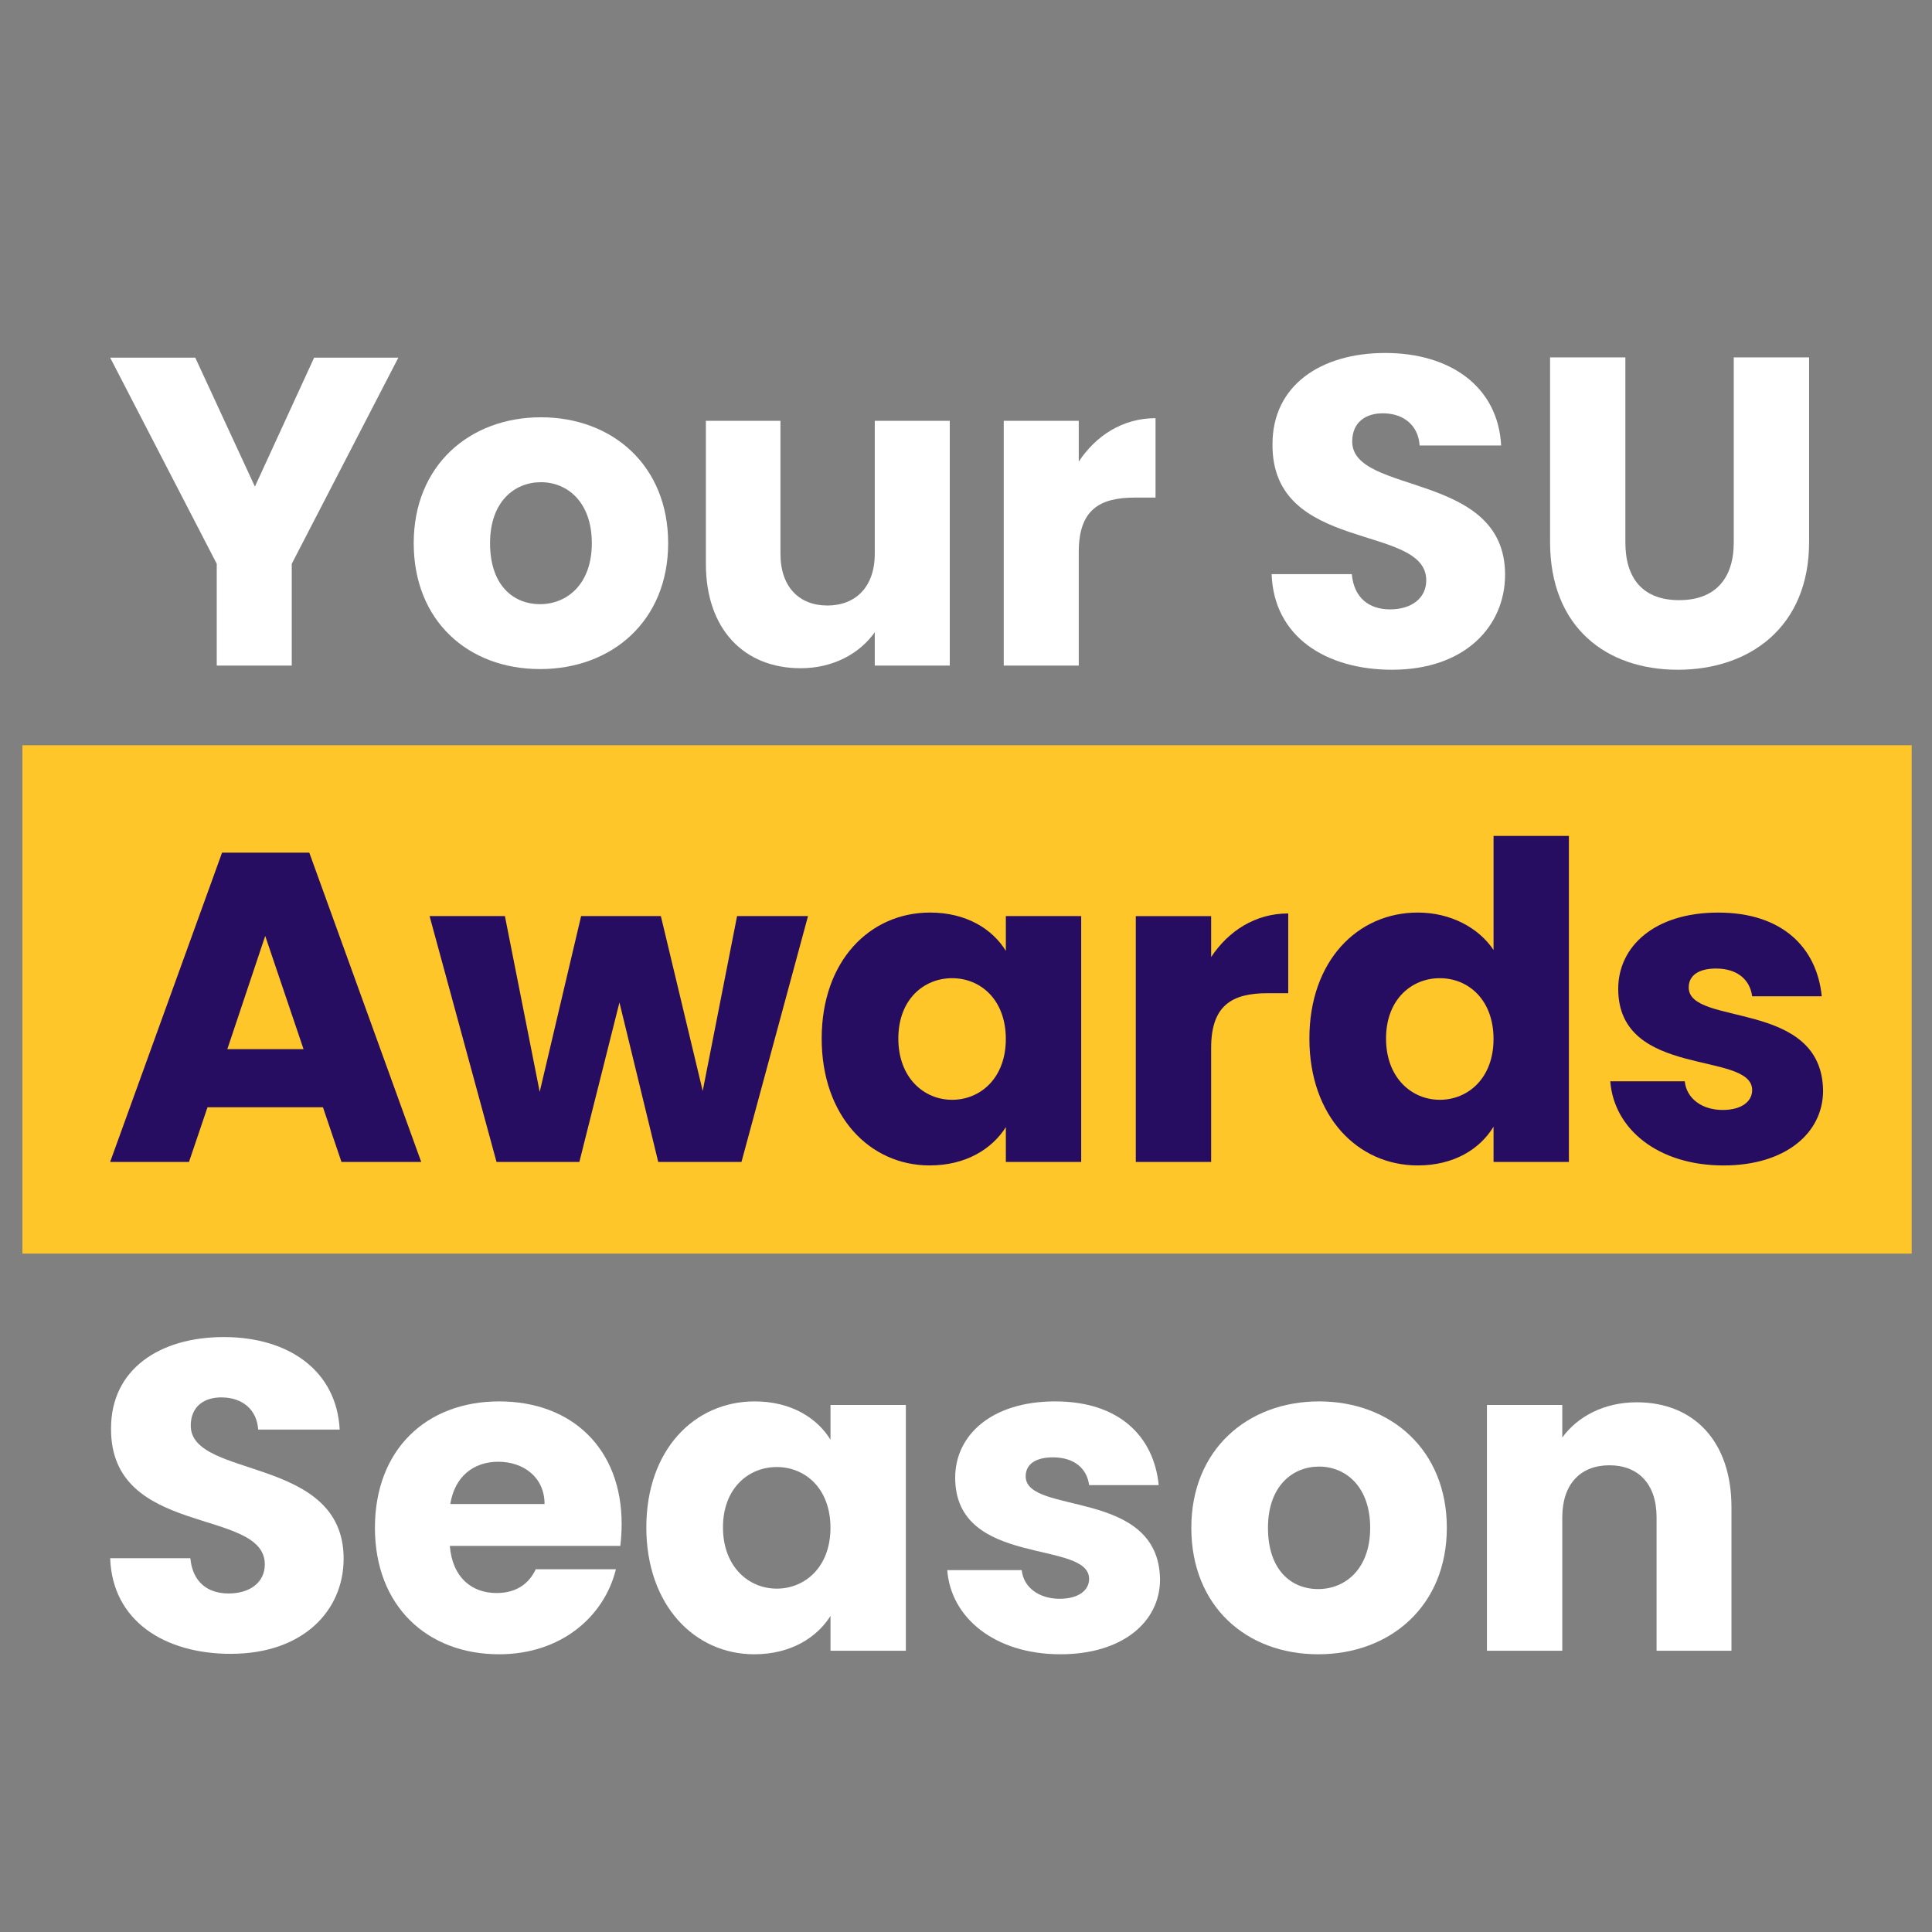
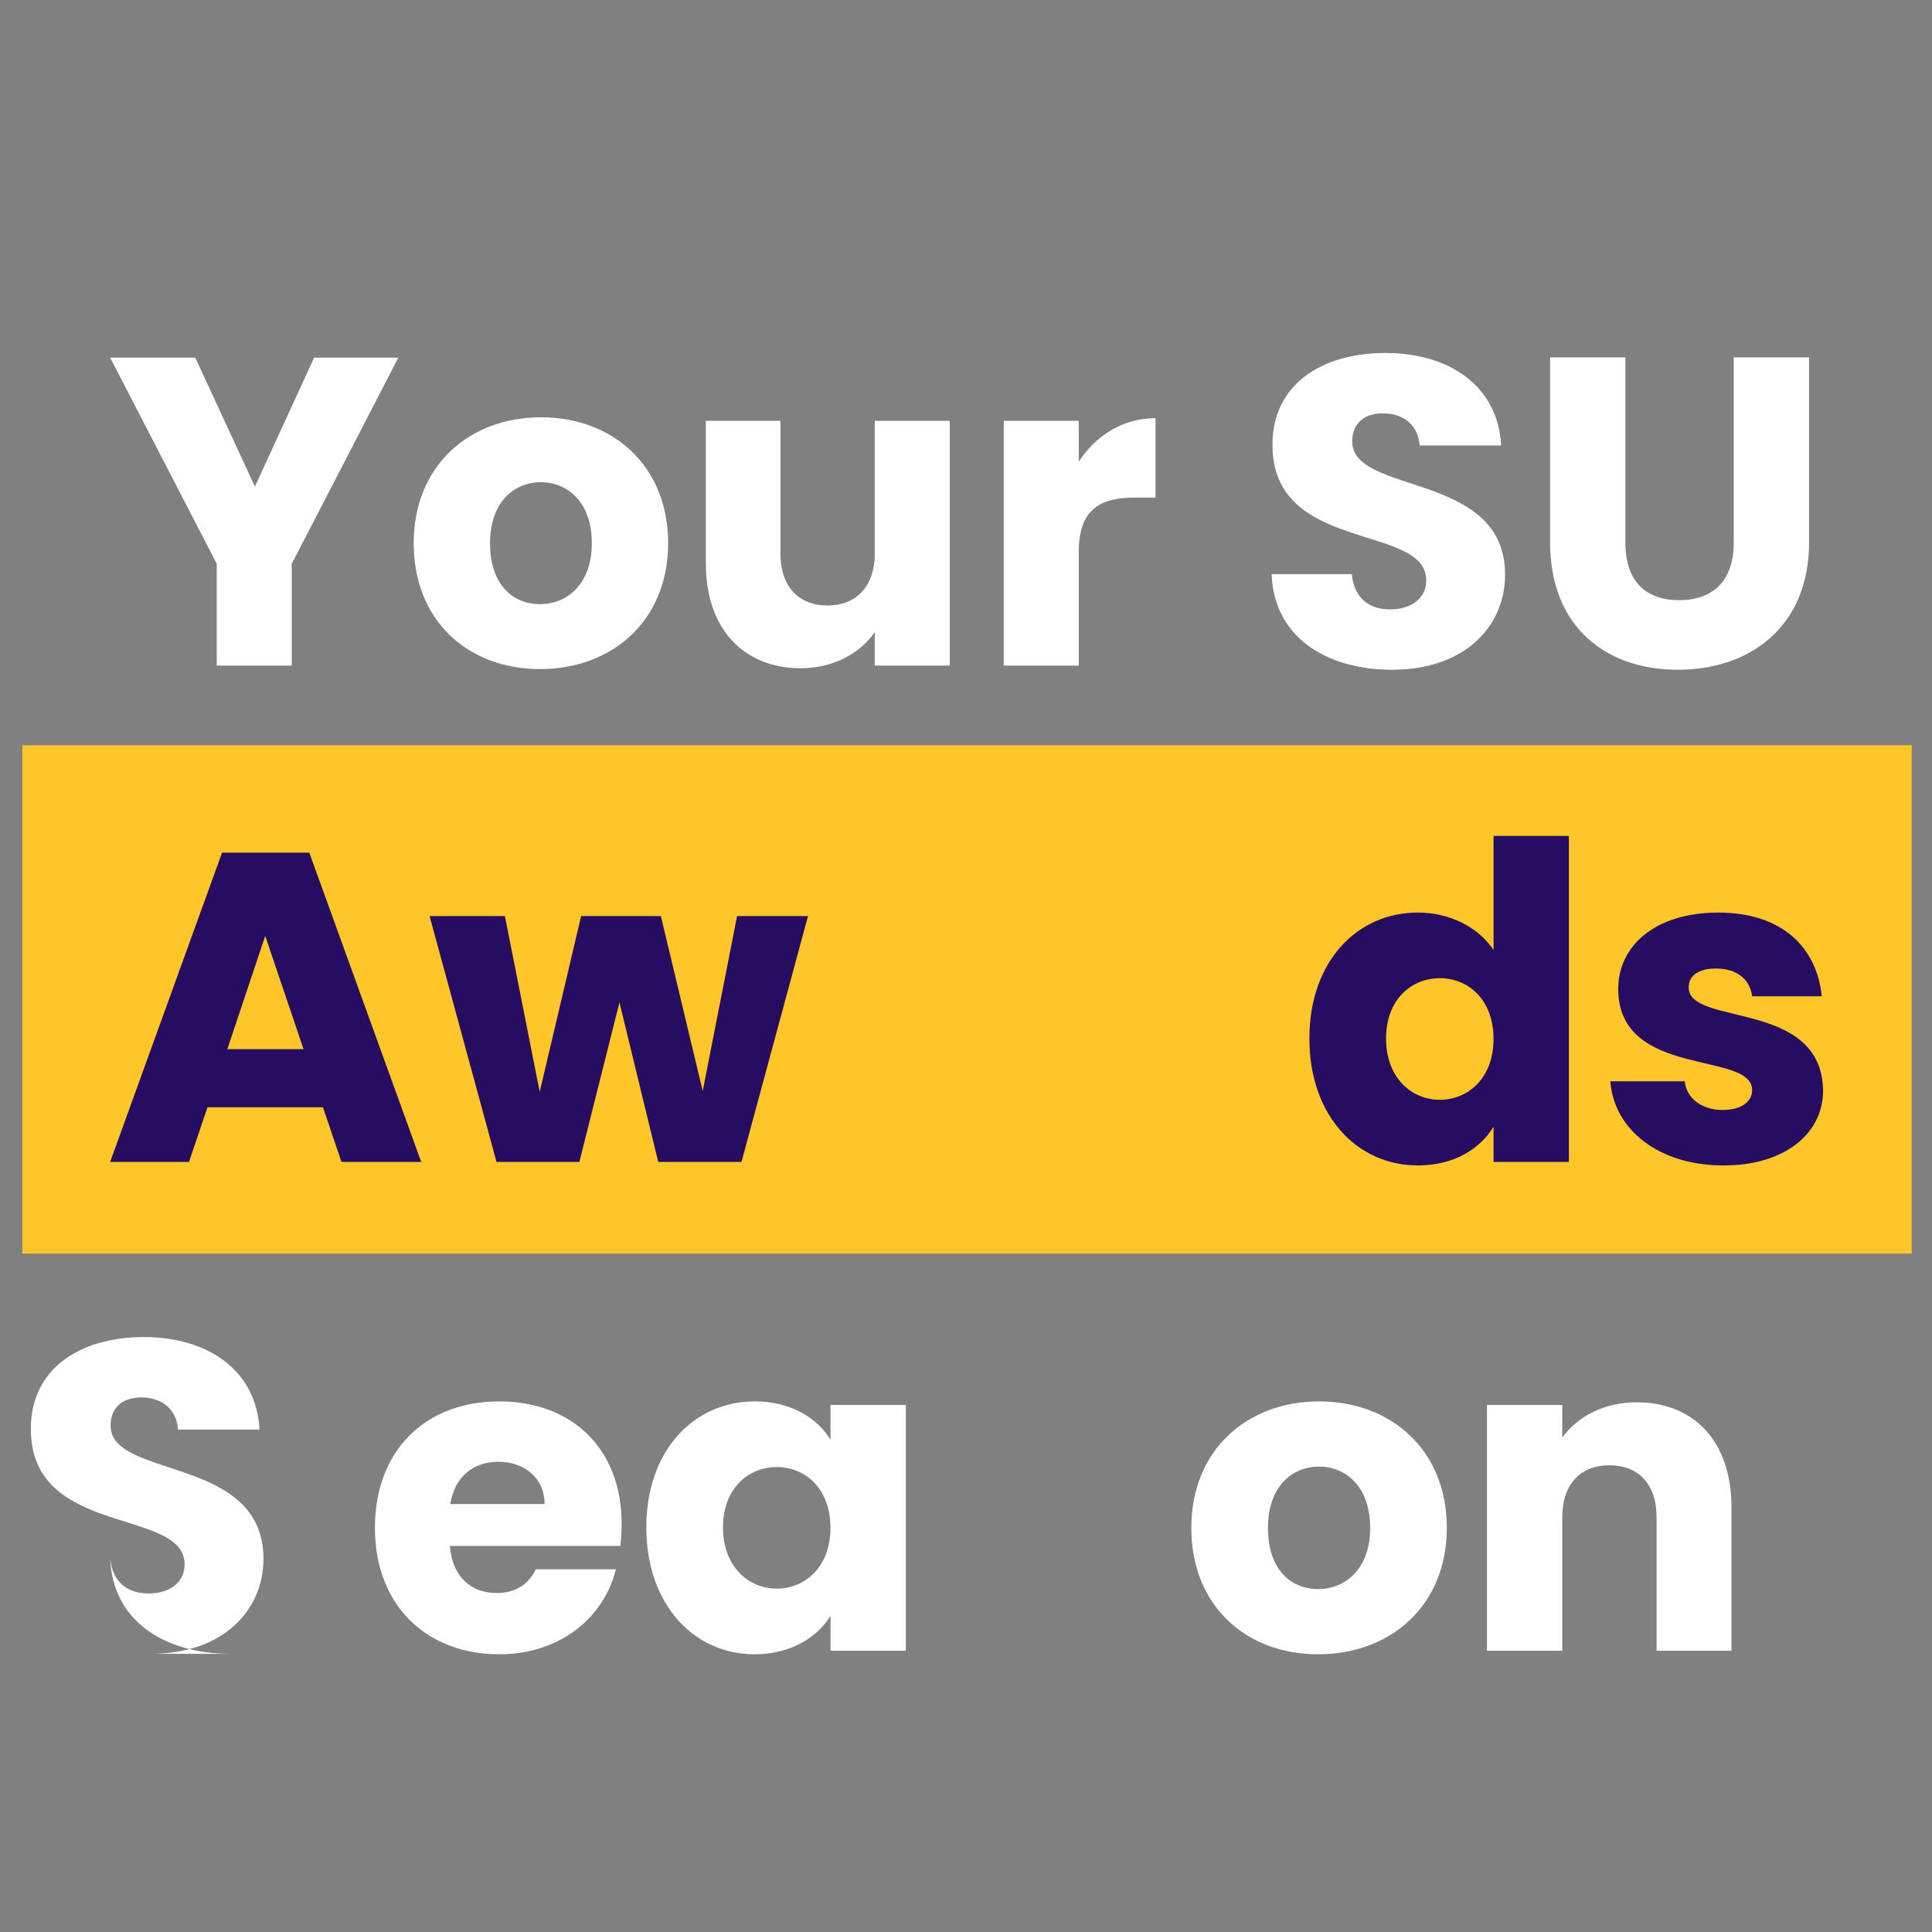
<svg xmlns="http://www.w3.org/2000/svg" id="a" viewBox="0 0 800 800">
  <rect x="0" y="0" width="800" height="800" fill="#808080" stroke="none" />
  <defs>
    <style>.f{fill:#fff;}.g{fill:#ffc629;}.h{fill:#260d61;}.i{clip-path:url(#b);}.j{clip-path:url(#c);}.k{clip-path:url(#e);}.l{clip-path:url(#d);}.m{fill:none;}</style>
    <clipPath id="b">
      <rect x="9.27" y="115.73" width="782.31" height="569.27" style="fill:none;" />
    </clipPath>
    <clipPath id="c">
      <rect x="9.27" y="115.73" width="782.31" height="569.27" style="fill:none;" />
    </clipPath>
    <clipPath id="d">
      <rect x="9.27" y="115.73" width="782.31" height="569.27" style="fill:none;" />
    </clipPath>
    <clipPath id="e">
      <rect x="9.27" y="115.73" width="782.31" height="569.27" style="fill:none;" />
    </clipPath>
  </defs>
  <g style="clip-path:url(#b);">
    <path d="M576.53,277.33c-27.55,0-49.07-13.68-49.98-39.59h33.2c.91,9.85,7.11,14.59,15.87,14.59s14.96-4.56,14.96-12.04c0-23.72-64.03-10.95-63.67-56.37,0-24.26,19.89-37.76,46.7-37.76s46.7,13.86,47.98,38.31h-33.75c-.55-8.21-6.39-13.13-14.78-13.32-7.48-.18-13.14,3.65-13.14,11.68,0,22.26,63.3,12.22,63.3,55.09,0,21.53-16.78,39.4-46.7,39.4" style="fill:#fff;" />
  </g>
  <rect x="9.27" y="308.6" width="782.31" height="210.49" style="fill:#ffc629;" />
  <g style="clip-path:url(#c);">
    <path d="M641.84,147.99h31.19v76.62c0,15.14,7.48,23.9,22.26,23.9s22.62-8.76,22.62-23.9v-76.62h31.2v76.44c0,35.39-24.81,52.9-54.36,52.9s-52.9-17.51-52.9-52.9v-76.44Z" style="fill:#fff;" />
  </g>
  <path d="M133.72,458.5h-47.8l-7.66,22.62H45.61l46.34-128.06h36.12l46.34,128.06h-33.02l-7.66-22.62Zm-23.9-70.96l-15.69,46.89h31.56l-15.87-46.89Z" style="fill:#260d61;" />
  <polygon points="177.88 379.33 209.07 379.33 223.48 452.12 240.63 379.33 273.65 379.33 290.98 451.75 305.21 379.33 334.58 379.33 307.03 481.13 272.56 481.13 256.5 415.09 239.9 481.13 205.6 481.13 177.88 379.33" style="fill:#260d61;" />
  <g style="clip-path:url(#d);">
-     <path d="M385.12,377.87c15.14,0,25.9,6.93,31.38,15.87v-14.41h31.2v101.79h-31.2v-14.41c-5.65,8.94-16.42,15.87-31.56,15.87-24.81,0-44.7-20.43-44.7-52.54s19.88-52.17,44.88-52.17m9.12,27.18c-11.68,0-22.26,8.76-22.26,24.99s10.58,25.36,22.26,25.36,22.25-8.94,22.25-25.17-10.4-25.18-22.25-25.18" style="fill:#260d61;" />
-     <path d="M501.51,481.13h-31.2v-101.79h31.2v16.96c7.11-10.76,18.24-18.06,31.92-18.06v33.02h-8.57c-14.78,0-23.35,5.11-23.35,22.62v47.25Z" style="fill:#260d61;" />
    <path d="M587.07,377.87c13.5,0,25.17,6.2,31.38,15.51v-47.25h31.2v134.99h-31.2v-14.59c-5.65,9.3-16.42,16.05-31.38,16.05-24.99,0-44.88-20.43-44.88-52.54s19.88-52.17,44.88-52.17m9.12,27.18c-11.68,0-22.26,8.76-22.26,24.99s10.58,25.36,22.26,25.36,22.25-8.94,22.25-25.17-10.4-25.18-22.25-25.18" style="fill:#260d61;" />
    <path d="M713.68,482.59c-27.18,0-45.42-15.14-46.89-34.84h30.83c.73,7.11,7.11,11.86,15.69,11.86,8.03,0,12.22-3.65,12.22-8.21,0-16.42-55.46-4.56-55.46-41.96,0-17.33,14.78-31.56,41.41-31.56s40.86,14.59,42.87,34.66h-28.82c-.91-6.93-6.2-11.49-14.96-11.49-7.29,0-11.31,2.92-11.31,7.84,0,16.24,55.09,4.75,55.64,42.69,0,17.69-15.69,31.01-41.23,31.01" style="fill:#260d61;" />
  </g>
  <polygon points="45.61 148.09 80.85 148.09 105.55 201.49 130.08 148.09 164.95 148.09 120.81 233.46 120.81 275.6 89.75 275.6 89.75 233.46 45.61 148.09" style="fill:#fff;" />
  <g style="clip-path:url(#e);">
    <path d="M223.62,277.05c-29.79,0-52.31-19.98-52.31-52.13s23.07-52.13,52.68-52.13,52.68,19.98,52.68,52.13-23.25,52.13-53.04,52.13m0-26.88c11.08,0,21.43-8.17,21.43-25.25s-10.17-25.25-21.07-25.25-21.07,7.99-21.07,25.25,9.45,25.25,20.71,25.25" style="fill:#fff;" />
    <path d="M393.28,275.6h-31.06v-13.8c-6.18,8.72-17.07,14.9-30.7,14.9-23.43,0-39.23-16.17-39.23-43.23v-59.21h30.88v55.04c0,13.81,7.81,21.43,19.43,21.43s19.62-7.63,19.62-21.43v-55.04h31.06v101.35Z" style="fill:#fff;" />
    <path d="M446.69,275.6h-31.06v-101.35h31.06v16.89c7.08-10.72,18.16-17.98,31.79-17.98v32.88h-8.54c-14.71,0-23.25,5.09-23.25,22.52v47.05Z" style="fill:#fff;" />
-     <path d="M95.6,684.82c-27.55,0-49.07-13.68-49.98-39.59h33.2c.91,9.85,7.11,14.59,15.87,14.59s14.96-4.56,14.96-12.04c0-23.72-64.03-10.95-63.67-56.37,0-24.26,19.89-37.76,46.7-37.76s46.7,13.86,47.98,38.31h-33.75c-.55-8.21-6.39-13.14-14.78-13.32-7.48-.18-13.14,3.65-13.14,11.68,0,22.26,63.3,12.22,63.3,55.09,0,21.52-16.78,39.4-46.7,39.4" style="fill:#fff;" />
+     <path d="M95.6,684.82c-27.55,0-49.07-13.68-49.98-39.59c.91,9.85,7.11,14.59,15.87,14.59s14.96-4.56,14.96-12.04c0-23.72-64.03-10.95-63.67-56.37,0-24.26,19.89-37.76,46.7-37.76s46.7,13.86,47.98,38.31h-33.75c-.55-8.21-6.39-13.14-14.78-13.32-7.48-.18-13.14,3.65-13.14,11.68,0,22.26,63.3,12.22,63.3,55.09,0,21.52-16.78,39.4-46.7,39.4" style="fill:#fff;" />
    <path d="M206.7,685c-29.92,0-51.45-20.07-51.45-52.36s21.16-52.35,51.45-52.35,50.71,19.7,50.71,50.71c0,2.92-.18,6.02-.55,9.12h-70.6c1.09,13.32,9.3,19.52,19.34,19.52,8.76,0,13.68-4.38,16.24-9.85h33.2c-4.92,19.89-22.99,35.21-48.34,35.21m-20.25-62.21h39.04c0-11.13-8.76-17.51-19.15-17.51s-18.06,6.2-19.89,17.51" style="fill:#fff;" />
    <path d="M312.51,580.29c15.14,0,25.9,6.93,31.38,15.87v-14.41h31.2v101.79h-31.2v-14.41c-5.65,8.94-16.42,15.87-31.56,15.87-24.81,0-44.7-20.43-44.7-52.54s19.88-52.17,44.88-52.17m9.12,27.18c-11.68,0-22.26,8.76-22.26,24.99s10.58,25.36,22.26,25.36,22.25-8.94,22.25-25.18-10.4-25.17-22.25-25.17" style="fill:#fff;" />
-     <path d="M439.12,685c-27.18,0-45.43-15.14-46.88-34.84h30.83c.73,7.11,7.11,11.86,15.69,11.86,8.03,0,12.22-3.65,12.22-8.21,0-16.42-55.46-4.56-55.46-41.96,0-17.33,14.78-31.56,41.41-31.56s40.86,14.59,42.87,34.66h-28.82c-.91-6.93-6.2-11.49-14.96-11.49-7.3,0-11.31,2.92-11.31,7.84,0,16.24,55.09,4.74,55.64,42.69,0,17.7-15.69,31.01-41.23,31.01" style="fill:#fff;" />
    <path d="M545.84,685c-29.92,0-52.54-20.07-52.54-52.36s23.17-52.35,52.9-52.35,52.9,20.07,52.9,52.35-23.35,52.36-53.27,52.36m0-27c11.13,0,21.53-8.21,21.53-25.36s-10.21-25.36-21.16-25.36-21.16,8.03-21.16,25.36,9.49,25.36,20.8,25.36" style="fill:#fff;" />
    <path d="M685.95,628.27c0-13.87-7.66-21.53-19.52-21.53s-19.52,7.66-19.52,21.53v55.27h-31.2v-101.79h31.2v13.5c6.2-8.57,17.15-14.59,30.83-14.59,23.53,0,39.22,16.05,39.22,43.42v59.47h-31.01v-55.27Z" style="fill:#fff;" />
  </g>
</svg>